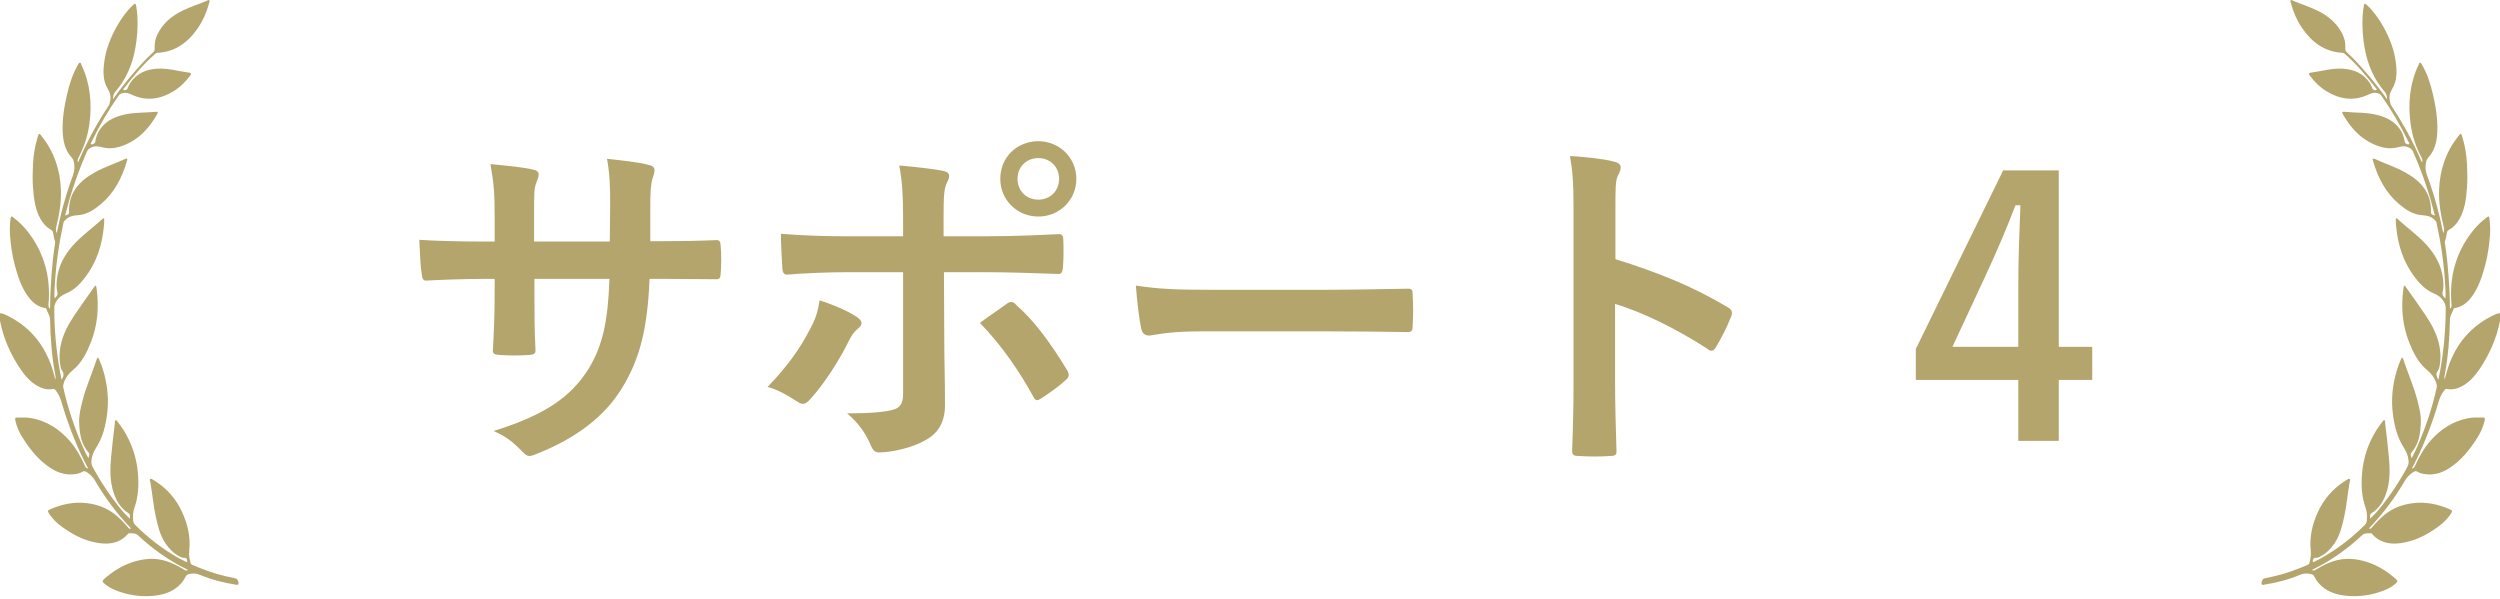
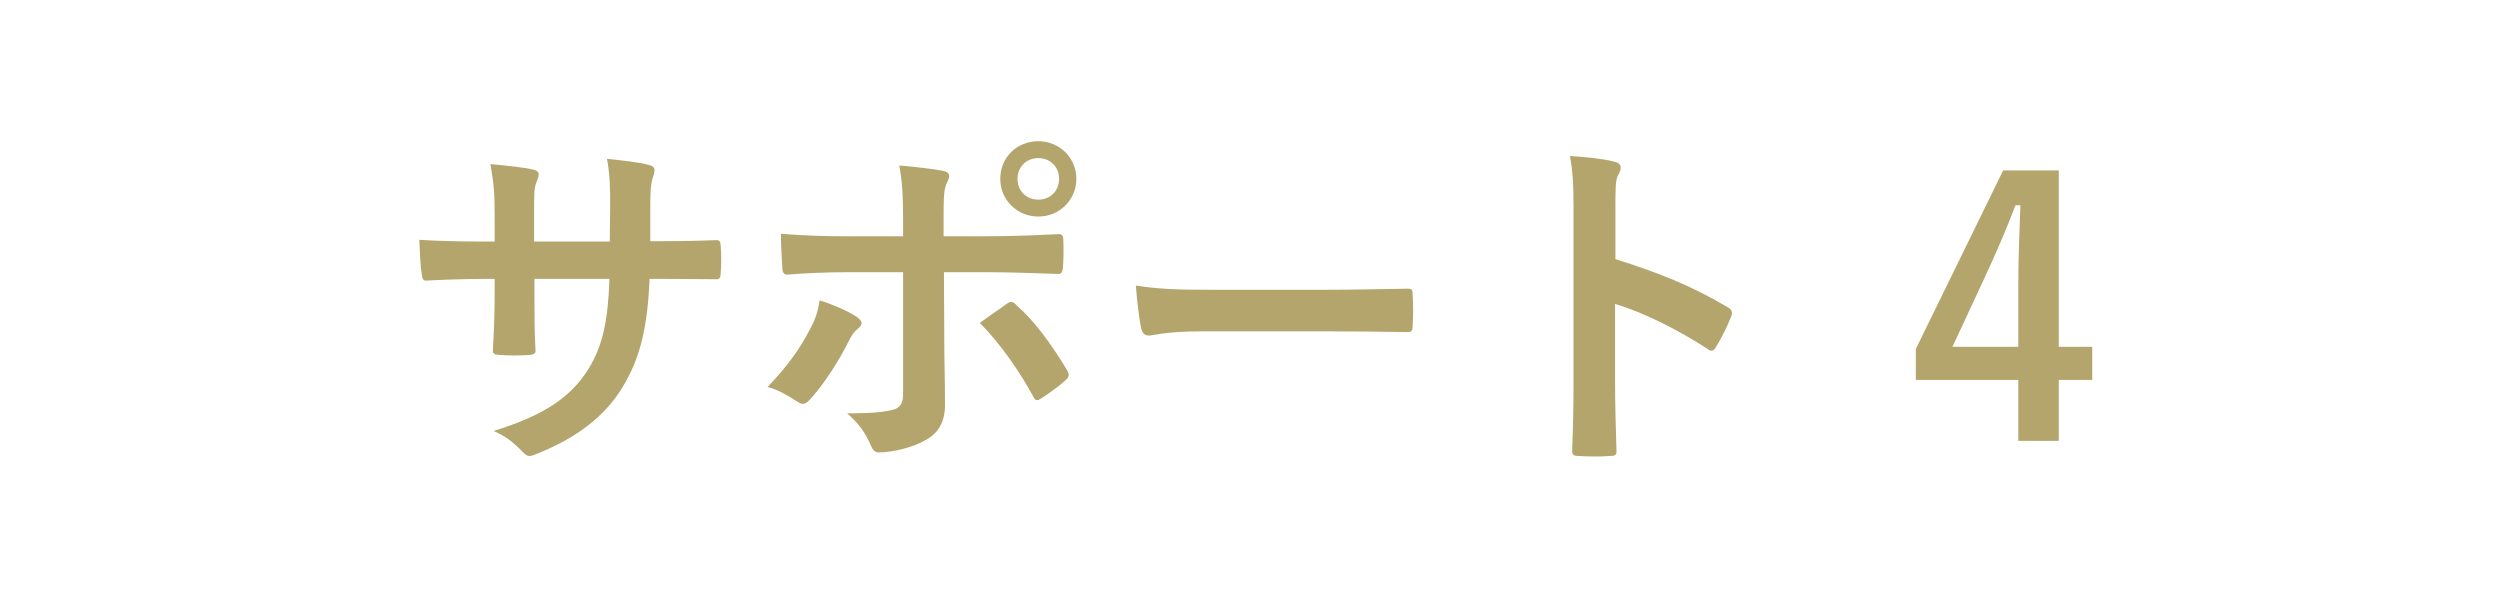
<svg xmlns="http://www.w3.org/2000/svg" width="142" height="34" viewBox="0 0 142 34" fill="none">
  <g clip-path="url(#clip0_286_90)">
-     <path d="M0 18.221C0.199 19.239 0.609 20.155 1.18 20.991C1.437 21.367 1.736 21.701 2.129 21.922C2.407 22.078 2.697 22.153 3.01 22.094C3.093 22.078 3.124 22.127 3.171 22.184C3.432 22.501 3.506 22.905 3.629 23.288C3.995 24.437 4.438 25.55 5.007 26.609C4.883 26.583 4.882 26.584 4.81 26.426C4.578 25.915 4.304 25.432 3.937 25.018C3.355 24.362 2.658 23.918 1.818 23.756C1.536 23.702 1.25 23.713 0.965 23.714C0.865 23.714 0.845 23.757 0.865 23.857C0.939 24.222 1.09 24.549 1.281 24.855C1.71 25.544 2.214 26.16 2.882 26.592C3.336 26.887 3.835 27.021 4.371 26.912C4.469 26.892 4.571 26.864 4.653 26.81C4.766 26.737 4.848 26.758 4.949 26.831C5.118 26.954 5.271 27.08 5.385 27.276C5.958 28.267 6.634 29.173 7.418 29.985C7.427 29.995 7.434 30.009 7.442 30.022C7.349 30.041 7.347 30.044 7.27 29.954C7.042 29.688 6.803 29.434 6.53 29.217C6.054 28.839 5.514 28.648 4.933 28.579C4.218 28.494 3.533 28.631 2.87 28.92C2.701 28.994 2.689 29.023 2.792 29.181C3.005 29.508 3.285 29.76 3.593 29.976C4.113 30.342 4.663 30.639 5.277 30.779C5.781 30.895 6.281 30.945 6.773 30.713C6.95 30.63 7.099 30.506 7.236 30.363C7.263 30.334 7.294 30.286 7.322 30.288C7.498 30.299 7.69 30.265 7.838 30.404C8.665 31.181 9.574 31.825 10.575 32.318C10.601 32.331 10.627 32.343 10.652 32.358C10.658 32.362 10.66 32.374 10.665 32.387C10.586 32.43 10.521 32.394 10.454 32.353C10.144 32.164 9.824 31.996 9.482 31.882C8.837 31.669 8.194 31.715 7.558 31.919C6.939 32.117 6.392 32.459 5.898 32.904C5.805 32.989 5.815 33.047 5.897 33.122C6.121 33.328 6.382 33.46 6.658 33.563C7.286 33.796 7.932 33.899 8.594 33.852C9.081 33.818 9.556 33.717 9.973 33.418C10.216 33.245 10.412 33.028 10.546 32.751C10.585 32.67 10.641 32.634 10.72 32.613C10.94 32.555 11.145 32.56 11.367 32.654C12.01 32.926 12.682 33.095 13.365 33.204C13.425 33.214 13.514 33.263 13.544 33.151C13.571 33.051 13.485 32.879 13.392 32.856C13.184 32.805 12.973 32.765 12.764 32.717C12.135 32.573 11.531 32.343 10.934 32.089C10.877 32.065 10.839 32.031 10.822 31.963C10.768 31.746 10.722 31.528 10.748 31.301C10.836 30.521 10.664 29.794 10.351 29.099C10.012 28.349 9.499 27.768 8.835 27.338C8.795 27.311 8.755 27.282 8.711 27.264C8.652 27.238 8.591 27.159 8.533 27.212C8.487 27.254 8.531 27.337 8.542 27.4C8.655 28.039 8.708 28.689 8.844 29.324C8.96 29.867 9.091 30.406 9.401 30.866C9.608 31.175 9.867 31.43 10.19 31.601C10.279 31.649 10.372 31.694 10.475 31.685C10.575 31.676 10.61 31.737 10.626 31.827C10.631 31.856 10.65 31.887 10.626 31.913C10.6 31.94 10.572 31.915 10.548 31.903C10.41 31.834 10.27 31.768 10.136 31.692C9.23 31.182 8.405 30.549 7.661 29.796C7.598 29.732 7.573 29.662 7.565 29.568C7.545 29.323 7.545 29.089 7.632 28.85C7.855 28.235 7.889 27.596 7.84 26.942C7.771 26.032 7.499 25.203 7.03 24.446C6.917 24.264 6.784 24.097 6.657 23.925C6.635 23.895 6.608 23.852 6.565 23.867C6.518 23.883 6.535 23.935 6.531 23.973C6.456 24.629 6.37 25.284 6.312 25.942C6.251 26.623 6.232 27.309 6.448 27.966C6.606 28.449 6.857 28.874 7.288 29.143C7.383 29.203 7.394 29.255 7.377 29.463C7.225 29.307 7.067 29.164 6.932 29C6.295 28.232 5.736 27.404 5.258 26.513C5.195 26.396 5.182 26.289 5.195 26.153C5.222 25.869 5.328 25.636 5.477 25.403C5.848 24.823 6.007 24.158 6.09 23.469C6.186 22.675 6.104 21.896 5.889 21.132C5.818 20.878 5.729 20.631 5.62 20.393C5.606 20.362 5.595 20.319 5.555 20.32C5.524 20.321 5.513 20.356 5.504 20.385C5.238 21.18 4.896 21.945 4.686 22.762C4.584 23.161 4.483 23.566 4.496 23.977C4.516 24.601 4.597 25.218 5.029 25.703C5.126 25.812 5.028 25.921 5.03 26.032C4.872 25.781 4.759 25.508 4.643 25.238C4.197 24.199 3.839 23.127 3.596 22.012C3.575 21.915 3.595 21.839 3.624 21.75C3.724 21.443 3.897 21.217 4.143 21.017C4.641 20.611 4.93 20.031 5.168 19.425C5.549 18.456 5.625 17.447 5.491 16.414C5.483 16.349 5.466 16.286 5.454 16.224C5.385 16.223 5.366 16.276 5.339 16.315C4.97 16.84 4.593 17.358 4.236 17.892C3.874 18.432 3.562 19.004 3.437 19.667C3.37 20.019 3.363 20.374 3.42 20.729C3.44 20.851 3.466 20.977 3.536 21.071C3.664 21.243 3.601 21.387 3.501 21.573C3.465 21.395 3.433 21.249 3.407 21.102C3.195 19.915 3.082 18.717 3.083 17.507C3.083 17.365 3.119 17.254 3.193 17.13C3.33 16.897 3.511 16.768 3.748 16.671C4.213 16.481 4.564 16.121 4.87 15.708C5.481 14.886 5.795 13.941 5.895 12.904C5.908 12.762 5.923 12.621 5.919 12.478C5.917 12.397 5.885 12.37 5.823 12.428C5.275 12.947 4.649 13.367 4.143 13.94C3.661 14.486 3.315 15.105 3.233 15.868C3.207 16.107 3.2 16.349 3.255 16.582C3.295 16.749 3.224 16.84 3.104 16.946C3.08 16.774 3.09 16.619 3.097 16.465C3.144 15.52 3.241 14.58 3.408 13.649C3.469 13.31 3.543 12.973 3.61 12.635C3.622 12.574 3.666 12.546 3.702 12.506C3.907 12.276 4.161 12.243 4.446 12.221C4.934 12.184 5.347 11.918 5.726 11.598C6.485 10.96 6.933 10.107 7.213 9.138C7.224 9.099 7.244 9.057 7.218 9.021C7.191 8.985 7.156 9.008 7.127 9.021C6.541 9.29 5.928 9.485 5.362 9.804C4.942 10.041 4.555 10.323 4.273 10.744C4.014 11.131 3.906 11.566 3.923 12.038C3.93 12.207 3.793 12.194 3.696 12.249C3.771 11.972 3.841 11.694 3.92 11.419C4.195 10.458 4.536 9.525 4.936 8.616C4.987 8.502 5.057 8.442 5.17 8.384C5.377 8.279 5.559 8.3 5.769 8.358C6.36 8.522 6.91 8.35 7.433 8.063C8.074 7.712 8.537 7.157 8.912 6.511C8.952 6.443 9.021 6.333 8.857 6.349C8.187 6.415 7.506 6.368 6.848 6.563C6.399 6.696 5.996 6.909 5.702 7.315C5.552 7.521 5.462 7.753 5.419 8.007C5.411 8.058 5.41 8.113 5.361 8.139C5.302 8.17 5.228 8.233 5.178 8.191C5.119 8.142 5.193 8.073 5.218 8.02C5.663 7.111 6.167 6.244 6.745 5.425C6.808 5.335 6.881 5.314 6.979 5.289C7.191 5.235 7.356 5.321 7.543 5.403C8.355 5.761 9.135 5.629 9.878 5.169C10.241 4.945 10.542 4.643 10.803 4.293C10.874 4.197 10.872 4.145 10.749 4.128C10.133 4.046 9.527 3.857 8.899 3.903C8.297 3.947 7.767 4.161 7.397 4.71C7.338 4.798 7.296 4.894 7.258 4.993C7.241 5.036 7.227 5.079 7.18 5.096C7.126 5.117 7.055 5.151 7.018 5.11C6.969 5.055 7.048 5.015 7.076 4.978C7.599 4.297 8.151 3.644 8.79 3.082C8.838 3.04 8.883 3.002 8.952 2.999C9.951 2.946 10.69 2.409 11.26 1.566C11.541 1.151 11.736 0.687 11.872 0.195C11.887 0.138 11.926 0.066 11.889 0.021C11.844 -0.032 11.784 0.03 11.736 0.051C11.28 0.24 10.808 0.387 10.363 0.606C9.756 0.905 9.245 1.319 8.933 1.972C8.816 2.219 8.769 2.481 8.787 2.756C8.793 2.853 8.759 2.916 8.691 2.978C8.259 3.371 7.87 3.811 7.488 4.258C7.116 4.693 6.766 5.146 6.415 5.643C6.419 5.459 6.448 5.329 6.549 5.212C7.167 4.502 7.527 3.657 7.692 2.708C7.795 2.109 7.841 1.508 7.803 0.901C7.791 0.714 7.766 0.526 7.737 0.341C7.712 0.188 7.674 0.178 7.565 0.28C7.188 0.631 6.888 1.049 6.631 1.506C6.277 2.137 6.013 2.803 5.919 3.536C5.852 4.053 5.841 4.58 6.113 5.031C6.261 5.275 6.314 5.488 6.251 5.759C6.23 5.849 6.217 5.934 6.165 6.012C5.515 6.989 4.953 8.022 4.485 9.112C4.469 9.148 4.451 9.182 4.426 9.232C4.379 9.096 4.433 9 4.483 8.904C4.781 8.329 4.985 7.717 5.074 7.066C5.234 5.895 5.134 4.761 4.629 3.69C4.607 3.642 4.6 3.565 4.542 3.562C4.477 3.559 4.456 3.635 4.427 3.685C4.123 4.204 3.945 4.777 3.807 5.368C3.644 6.072 3.529 6.782 3.562 7.511C3.586 8.032 3.699 8.53 4.045 8.913C4.203 9.088 4.22 9.258 4.227 9.477C4.237 9.812 4.09 10.087 3.99 10.38C3.685 11.275 3.436 12.187 3.251 13.119C3.243 13.158 3.231 13.196 3.218 13.249C3.165 13.111 3.171 12.989 3.203 12.863C3.371 12.186 3.483 11.499 3.46 10.797C3.423 9.651 3.072 8.626 2.377 7.744C2.22 7.545 2.212 7.545 2.133 7.803C1.98 8.308 1.896 8.827 1.872 9.359C1.853 9.797 1.843 10.234 1.876 10.671C1.922 11.282 1.994 11.886 2.295 12.429C2.445 12.698 2.641 12.914 2.902 13.056C2.974 13.096 3.003 13.151 3.019 13.232C3.048 13.386 3.062 13.543 3.123 13.69C3.15 13.757 3.127 13.83 3.116 13.9C3.029 14.458 2.972 15.018 2.928 15.581C2.879 16.216 2.847 16.851 2.845 17.487C2.845 17.501 2.837 17.514 2.831 17.536C2.76 17.467 2.747 17.387 2.755 17.298C2.89 15.76 2.522 14.383 1.601 13.185C1.359 12.87 1.077 12.596 0.766 12.357C0.646 12.264 0.617 12.273 0.597 12.429C0.559 12.738 0.546 13.049 0.569 13.359C0.614 13.948 0.695 14.532 0.851 15.1C1.024 15.732 1.226 16.352 1.62 16.875C1.857 17.19 2.146 17.417 2.527 17.491C2.564 17.498 2.612 17.493 2.627 17.536C2.7 17.743 2.84 17.928 2.844 18.158C2.862 19.239 2.95 20.312 3.152 21.372C3.163 21.431 3.162 21.492 3.143 21.557C3.086 21.35 3.036 21.14 2.97 20.936C2.511 19.516 1.633 18.507 0.353 17.896C0.241 17.843 0.127 17.793 0 17.792C-5.92963e-07 17.935 0 18.078 0 18.221Z" fill="#B4A56D" />
-   </g>
+     </g>
  <path d="M36.936 13.7H37.636C38.616 13.7 39.736 13.68 40.656 13.64C40.896 13.62 40.916 13.74 40.936 13.96C40.976 14.46 40.976 15.04 40.936 15.54C40.916 15.8 40.876 15.88 40.596 15.86C39.916 15.86 38.696 15.84 37.716 15.84H36.896C36.776 18.7 36.336 20.38 35.356 22C34.356 23.66 32.736 24.86 30.636 25.72C30.356 25.84 30.196 25.9 30.076 25.9C29.956 25.9 29.856 25.84 29.696 25.68C29.096 25.06 28.716 24.78 28.036 24.48C30.876 23.6 32.416 22.58 33.436 20.94C34.216 19.66 34.536 18.28 34.616 15.84H30.356V16.56C30.356 17.74 30.356 18.82 30.416 19.88C30.436 20.1 30.296 20.14 30.076 20.16C29.556 20.2 28.896 20.2 28.356 20.16C28.096 20.14 27.976 20.1 27.996 19.88C28.056 18.84 28.096 17.86 28.096 16.6V15.84H27.496C26.416 15.84 24.816 15.9 24.196 15.94C24.036 15.94 23.976 15.82 23.956 15.56C23.876 15.14 23.856 14.44 23.816 13.62C24.656 13.68 25.956 13.72 27.496 13.72H28.096V12.26C28.096 10.98 28.056 10.48 27.856 9.32C28.896 9.42 29.876 9.52 30.296 9.64C30.516 9.68 30.596 9.78 30.596 9.92C30.596 10.04 30.536 10.18 30.476 10.34C30.336 10.7 30.336 10.9 30.336 12.26V13.72H34.636L34.656 11.76C34.676 10.64 34.616 9.72 34.476 9.02C35.236 9.1 36.336 9.22 36.816 9.36C37.096 9.42 37.176 9.52 37.176 9.68C37.176 9.76 37.156 9.88 37.096 10.04C36.956 10.42 36.936 10.94 36.936 11.8V13.7ZM51.296 13.42V12.48C51.296 11.22 51.256 10.3 51.076 9.4C52.016 9.48 53.056 9.6 53.556 9.7C53.956 9.78 53.996 9.98 53.796 10.36C53.616 10.7 53.596 11.16 53.596 12.36V13.42H56.056C57.796 13.42 59.156 13.34 60.136 13.3C60.316 13.28 60.396 13.4 60.396 13.62C60.416 14.14 60.416 14.66 60.376 15.18C60.356 15.44 60.296 15.58 60.096 15.56C58.856 15.52 57.336 15.46 55.976 15.46H53.616L53.636 19.5C53.636 20.56 53.676 21.42 53.676 22.98C53.676 23.96 53.316 24.62 52.496 25.04C51.856 25.4 50.776 25.68 49.936 25.7C49.696 25.7 49.576 25.58 49.456 25.28C49.156 24.58 48.736 24 48.116 23.48C49.476 23.48 50.356 23.4 50.836 23.24C51.156 23.1 51.296 22.88 51.296 22.36V15.46H48.156C47.016 15.46 45.636 15.52 44.696 15.6C44.516 15.6 44.436 15.44 44.436 15.2C44.416 14.84 44.356 13.94 44.356 13.28C45.876 13.4 47.096 13.42 48.116 13.42H51.296ZM46.556 17.06C47.376 17.32 48.136 17.66 48.636 17.98C48.956 18.2 49.076 18.4 48.716 18.68C48.516 18.84 48.376 19.04 48.216 19.36C47.696 20.42 46.816 21.82 45.996 22.7C45.756 22.96 45.596 23.02 45.296 22.82C44.716 22.44 44.156 22.12 43.596 21.98C44.756 20.78 45.476 19.74 46.016 18.68C46.316 18.14 46.456 17.7 46.556 17.06ZM55.656 18.34C56.196 17.94 56.716 17.6 57.176 17.26C57.416 17.08 57.576 17.14 57.736 17.34C58.716 18.18 59.676 19.48 60.596 21C60.776 21.3 60.716 21.44 60.496 21.62C60.176 21.92 59.616 22.32 59.156 22.62C58.936 22.76 58.836 22.8 58.696 22.54C57.976 21.2 56.876 19.58 55.656 18.34ZM58.976 8.02C60.176 8.02 61.136 8.96 61.136 10.16C61.136 11.36 60.176 12.3 58.976 12.3C57.776 12.3 56.816 11.36 56.816 10.16C56.816 8.92 57.776 8.02 58.976 8.02ZM58.976 8.98C58.296 8.98 57.796 9.48 57.796 10.16C57.796 10.84 58.296 11.34 58.976 11.34C59.656 11.34 60.156 10.84 60.156 10.16C60.156 9.48 59.656 8.98 58.976 8.98ZM75.416 18.82H68.216C66.236 18.82 65.476 19.06 65.276 19.06C65.036 19.06 64.876 18.94 64.816 18.64C64.716 18.18 64.596 17.24 64.516 16.22C65.816 16.42 66.816 16.46 68.836 16.46H75.276C76.796 16.46 78.336 16.42 79.876 16.4C80.176 16.38 80.236 16.44 80.236 16.68C80.276 17.28 80.276 17.96 80.236 18.56C80.236 18.8 80.156 18.88 79.876 18.86C78.376 18.84 76.896 18.82 75.416 18.82ZM91.756 11.86V14.72C94.196 15.48 96.136 16.26 98.116 17.44C98.336 17.56 98.436 17.7 98.336 17.96C98.076 18.62 97.756 19.24 97.476 19.7C97.396 19.84 97.316 19.92 97.216 19.92C97.156 19.92 97.076 19.9 96.996 19.82C95.156 18.64 93.356 17.76 91.736 17.26V21.68C91.736 22.98 91.776 24.16 91.816 25.6C91.836 25.84 91.736 25.9 91.456 25.9C90.876 25.94 90.256 25.94 89.676 25.9C89.396 25.9 89.296 25.84 89.296 25.6C89.356 24.12 89.376 22.94 89.376 21.66V11.82C89.376 10.32 89.316 9.66 89.176 8.86C90.096 8.92 91.096 9.02 91.676 9.18C91.956 9.24 92.056 9.36 92.056 9.52C92.056 9.64 91.996 9.8 91.896 9.98C91.756 10.24 91.756 10.74 91.756 11.86ZM116.939 9.68V19.7H118.839V21.58H116.939V25.04H114.639V21.58H108.819V19.82L113.779 9.68H116.939ZM114.639 19.7V16.34C114.639 14.72 114.699 13.2 114.759 11.66H114.479C113.979 12.98 113.399 14.32 112.779 15.66L110.899 19.7H114.639Z" fill="#B4A56D" />
  <g clip-path="url(#clip1_286_90)">
-     <path d="M142 18.221C141.801 19.239 141.391 20.155 140.82 20.991C140.563 21.367 140.264 21.701 139.871 21.922C139.593 22.078 139.303 22.153 138.99 22.094C138.907 22.078 138.876 22.127 138.829 22.184C138.568 22.501 138.494 22.905 138.371 23.288C138.005 24.437 137.562 25.55 136.993 26.609C137.117 26.583 137.118 26.584 137.19 26.426C137.422 25.915 137.696 25.432 138.063 25.018C138.645 24.362 139.342 23.918 140.182 23.756C140.464 23.702 140.75 23.713 141.035 23.714C141.135 23.714 141.155 23.757 141.135 23.857C141.061 24.222 140.91 24.549 140.719 24.855C140.29 25.544 139.786 26.16 139.118 26.592C138.664 26.887 138.165 27.021 137.629 26.912C137.531 26.892 137.429 26.864 137.347 26.81C137.234 26.737 137.152 26.758 137.051 26.831C136.882 26.954 136.729 27.08 136.615 27.276C136.042 28.267 135.366 29.173 134.582 29.985C134.573 29.995 134.566 30.009 134.558 30.022C134.651 30.041 134.653 30.044 134.73 29.954C134.958 29.688 135.197 29.434 135.47 29.217C135.946 28.839 136.486 28.648 137.067 28.579C137.782 28.494 138.467 28.631 139.13 28.92C139.299 28.994 139.311 29.023 139.208 29.181C138.995 29.508 138.715 29.76 138.407 29.976C137.887 30.342 137.337 30.639 136.723 30.779C136.219 30.895 135.719 30.945 135.227 30.713C135.05 30.63 134.901 30.506 134.764 30.363C134.737 30.334 134.706 30.286 134.678 30.288C134.502 30.299 134.31 30.265 134.162 30.404C133.334 31.181 132.426 31.825 131.425 32.318C131.399 32.331 131.373 32.343 131.348 32.358C131.342 32.362 131.34 32.374 131.334 32.387C131.414 32.43 131.479 32.394 131.546 32.353C131.856 32.164 132.176 31.996 132.518 31.882C133.163 31.669 133.806 31.715 134.442 31.919C135.061 32.117 135.608 32.459 136.102 32.904C136.195 32.989 136.185 33.047 136.103 33.122C135.879 33.328 135.618 33.46 135.342 33.563C134.714 33.796 134.068 33.899 133.406 33.852C132.919 33.818 132.445 33.717 132.027 33.418C131.785 33.245 131.588 33.028 131.454 32.751C131.415 32.67 131.359 32.634 131.281 32.613C131.06 32.555 130.855 32.56 130.632 32.654C129.99 32.926 129.318 33.095 128.635 33.204C128.575 33.214 128.486 33.263 128.456 33.151C128.429 33.051 128.515 32.879 128.608 32.856C128.816 32.805 129.027 32.765 129.236 32.717C129.865 32.573 130.469 32.343 131.066 32.089C131.123 32.065 131.161 32.031 131.178 31.963C131.232 31.746 131.278 31.528 131.252 31.301C131.164 30.521 131.336 29.794 131.649 29.099C131.988 28.349 132.501 27.768 133.165 27.338C133.205 27.311 133.245 27.282 133.289 27.264C133.348 27.238 133.409 27.159 133.467 27.212C133.513 27.254 133.469 27.337 133.458 27.4C133.345 28.039 133.292 28.689 133.156 29.324C133.04 29.867 132.909 30.406 132.599 30.866C132.392 31.175 132.133 31.43 131.811 31.601C131.721 31.649 131.628 31.694 131.525 31.685C131.424 31.676 131.39 31.737 131.374 31.827C131.369 31.856 131.35 31.887 131.374 31.913C131.4 31.94 131.428 31.915 131.452 31.903C131.59 31.834 131.73 31.768 131.864 31.692C132.77 31.182 133.595 30.549 134.339 29.796C134.402 29.732 134.427 29.662 134.435 29.568C134.455 29.323 134.454 29.089 134.368 28.85C134.145 28.235 134.111 27.596 134.16 26.942C134.229 26.032 134.501 25.203 134.97 24.446C135.083 24.264 135.217 24.097 135.343 23.925C135.365 23.895 135.392 23.852 135.435 23.867C135.482 23.883 135.465 23.935 135.469 23.973C135.544 24.629 135.63 25.284 135.688 25.942C135.749 26.623 135.768 27.309 135.552 27.966C135.394 28.449 135.143 28.874 134.712 29.143C134.617 29.203 134.606 29.255 134.623 29.463C134.775 29.307 134.933 29.164 135.068 29C135.705 28.232 136.264 27.404 136.742 26.513C136.805 26.396 136.818 26.289 136.805 26.153C136.778 25.869 136.672 25.636 136.523 25.403C136.152 24.823 135.993 24.158 135.91 23.469C135.814 22.675 135.896 21.896 136.111 21.132C136.182 20.878 136.271 20.631 136.38 20.393C136.394 20.362 136.405 20.319 136.445 20.32C136.476 20.321 136.487 20.356 136.496 20.385C136.762 21.18 137.104 21.945 137.314 22.762C137.416 23.161 137.517 23.566 137.504 23.977C137.484 24.601 137.403 25.218 136.971 25.703C136.874 25.812 136.972 25.921 136.97 26.032C137.128 25.781 137.241 25.508 137.357 25.238C137.803 24.199 138.161 23.127 138.404 22.012C138.425 21.915 138.405 21.839 138.376 21.75C138.276 21.443 138.103 21.217 137.857 21.017C137.359 20.611 137.07 20.031 136.832 19.425C136.451 18.456 136.375 17.447 136.509 16.414C136.517 16.349 136.534 16.286 136.547 16.224C136.615 16.223 136.634 16.276 136.661 16.315C137.03 16.84 137.407 17.358 137.764 17.892C138.126 18.432 138.438 19.004 138.563 19.667C138.63 20.019 138.637 20.374 138.58 20.729C138.56 20.851 138.534 20.977 138.464 21.071C138.336 21.243 138.399 21.387 138.499 21.573C138.535 21.395 138.567 21.249 138.593 21.102C138.805 19.915 138.918 18.717 138.917 17.507C138.917 17.365 138.881 17.254 138.807 17.13C138.67 16.897 138.489 16.768 138.252 16.671C137.787 16.481 137.436 16.121 137.13 15.708C136.519 14.886 136.205 13.941 136.105 12.904C136.092 12.762 136.077 12.621 136.081 12.478C136.083 12.397 136.115 12.37 136.177 12.428C136.725 12.947 137.351 13.367 137.857 13.94C138.339 14.486 138.685 15.105 138.767 15.868C138.793 16.107 138.8 16.349 138.745 16.582C138.705 16.749 138.776 16.84 138.896 16.946C138.92 16.774 138.91 16.619 138.903 16.465C138.856 15.52 138.759 14.58 138.592 13.649C138.531 13.31 138.457 12.973 138.39 12.635C138.378 12.574 138.334 12.546 138.298 12.506C138.093 12.276 137.839 12.243 137.554 12.221C137.066 12.184 136.653 11.918 136.274 11.598C135.515 10.96 135.067 10.107 134.787 9.138C134.776 9.099 134.756 9.057 134.782 9.021C134.809 8.985 134.844 9.008 134.873 9.021C135.459 9.29 136.072 9.485 136.638 9.804C137.058 10.041 137.445 10.323 137.727 10.744C137.986 11.131 138.094 11.566 138.077 12.038C138.07 12.207 138.207 12.194 138.304 12.249C138.229 11.972 138.159 11.694 138.08 11.419C137.805 10.458 137.464 9.525 137.064 8.616C137.013 8.502 136.943 8.442 136.83 8.384C136.623 8.279 136.441 8.3 136.231 8.358C135.64 8.522 135.09 8.35 134.567 8.063C133.926 7.712 133.463 7.157 133.088 6.511C133.048 6.443 132.979 6.333 133.143 6.349C133.813 6.415 134.494 6.368 135.152 6.563C135.601 6.696 136.004 6.909 136.298 7.315C136.448 7.521 136.538 7.753 136.581 8.007C136.589 8.058 136.59 8.113 136.639 8.139C136.698 8.17 136.772 8.233 136.822 8.191C136.881 8.142 136.807 8.073 136.782 8.02C136.337 7.111 135.833 6.244 135.255 5.425C135.192 5.335 135.119 5.314 135.021 5.289C134.809 5.235 134.644 5.321 134.457 5.403C133.645 5.761 132.865 5.629 132.122 5.169C131.759 4.945 131.458 4.643 131.197 4.293C131.126 4.197 131.128 4.145 131.25 4.128C131.867 4.046 132.473 3.857 133.101 3.903C133.703 3.947 134.233 4.161 134.603 4.71C134.662 4.798 134.704 4.894 134.742 4.993C134.759 5.036 134.773 5.079 134.82 5.096C134.874 5.117 134.945 5.151 134.982 5.11C135.031 5.055 134.952 5.015 134.924 4.978C134.401 4.297 133.849 3.644 133.21 3.082C133.162 3.04 133.117 3.002 133.048 2.999C132.049 2.946 131.31 2.409 130.74 1.566C130.459 1.151 130.264 0.687 130.128 0.195C130.112 0.138 130.074 0.066 130.111 0.021C130.156 -0.032 130.216 0.03 130.264 0.051C130.72 0.24 131.192 0.387 131.637 0.606C132.244 0.905 132.755 1.319 133.067 1.972C133.184 2.219 133.231 2.481 133.213 2.756C133.207 2.853 133.241 2.916 133.309 2.978C133.741 3.371 134.13 3.811 134.512 4.258C134.884 4.693 135.234 5.146 135.585 5.643C135.581 5.459 135.552 5.329 135.451 5.212C134.833 4.502 134.473 3.657 134.308 2.708C134.205 2.109 134.159 1.508 134.197 0.901C134.209 0.714 134.234 0.526 134.263 0.341C134.288 0.188 134.326 0.178 134.435 0.28C134.812 0.631 135.112 1.049 135.369 1.506C135.723 2.137 135.987 2.803 136.081 3.536C136.148 4.053 136.159 4.58 135.887 5.031C135.739 5.275 135.686 5.488 135.749 5.759C135.77 5.849 135.783 5.934 135.835 6.012C136.485 6.989 137.047 8.022 137.515 9.112C137.531 9.148 137.549 9.182 137.574 9.232C137.621 9.096 137.567 9 137.517 8.904C137.219 8.329 137.015 7.717 136.926 7.066C136.766 5.895 136.866 4.761 137.371 3.69C137.393 3.642 137.4 3.565 137.458 3.562C137.523 3.559 137.544 3.635 137.573 3.685C137.877 4.204 138.055 4.777 138.193 5.368C138.356 6.072 138.471 6.782 138.438 7.511C138.414 8.032 138.301 8.53 137.955 8.913C137.797 9.088 137.78 9.258 137.773 9.477C137.763 9.812 137.91 10.087 138.01 10.38C138.315 11.275 138.564 12.187 138.749 13.119C138.757 13.158 138.769 13.196 138.782 13.249C138.835 13.111 138.829 12.989 138.797 12.863C138.629 12.186 138.517 11.499 138.54 10.797C138.577 9.651 138.928 8.626 139.623 7.744C139.78 7.545 139.788 7.545 139.867 7.803C140.02 8.308 140.104 8.827 140.128 9.359C140.147 9.797 140.157 10.234 140.124 10.671C140.078 11.282 140.006 11.886 139.705 12.429C139.555 12.698 139.359 12.914 139.098 13.056C139.026 13.096 138.997 13.151 138.981 13.232C138.952 13.386 138.938 13.543 138.877 13.69C138.85 13.757 138.873 13.83 138.884 13.9C138.971 14.458 139.028 15.018 139.072 15.581C139.121 16.216 139.153 16.851 139.155 17.487C139.155 17.501 139.163 17.514 139.169 17.536C139.24 17.467 139.253 17.387 139.245 17.298C139.11 15.76 139.478 14.383 140.399 13.185C140.641 12.87 140.923 12.596 141.234 12.357C141.354 12.264 141.383 12.273 141.403 12.429C141.441 12.738 141.454 13.049 141.431 13.359C141.386 13.948 141.305 14.532 141.149 15.1C140.976 15.732 140.774 16.352 140.38 16.875C140.143 17.19 139.854 17.417 139.473 17.491C139.436 17.498 139.388 17.493 139.373 17.536C139.3 17.743 139.16 17.928 139.156 18.158C139.138 19.239 139.05 20.312 138.848 21.372C138.837 21.431 138.838 21.492 138.857 21.557C138.914 21.35 138.964 21.14 139.03 20.936C139.489 19.516 140.367 18.507 141.647 17.896C141.759 17.843 141.873 17.793 142 17.792C142 17.935 142 18.078 142 18.221Z" fill="#B4A56D" />
-   </g>
+     </g>
  <defs>
    <clipPath id="clip0_286_90">
      <rect width="14" height="34" fill="white" />
    </clipPath>
    <clipPath id="clip1_286_90">
      <rect width="14" height="34" fill="white" transform="matrix(-1 0 0 1 142 0)" />
    </clipPath>
  </defs>
</svg>